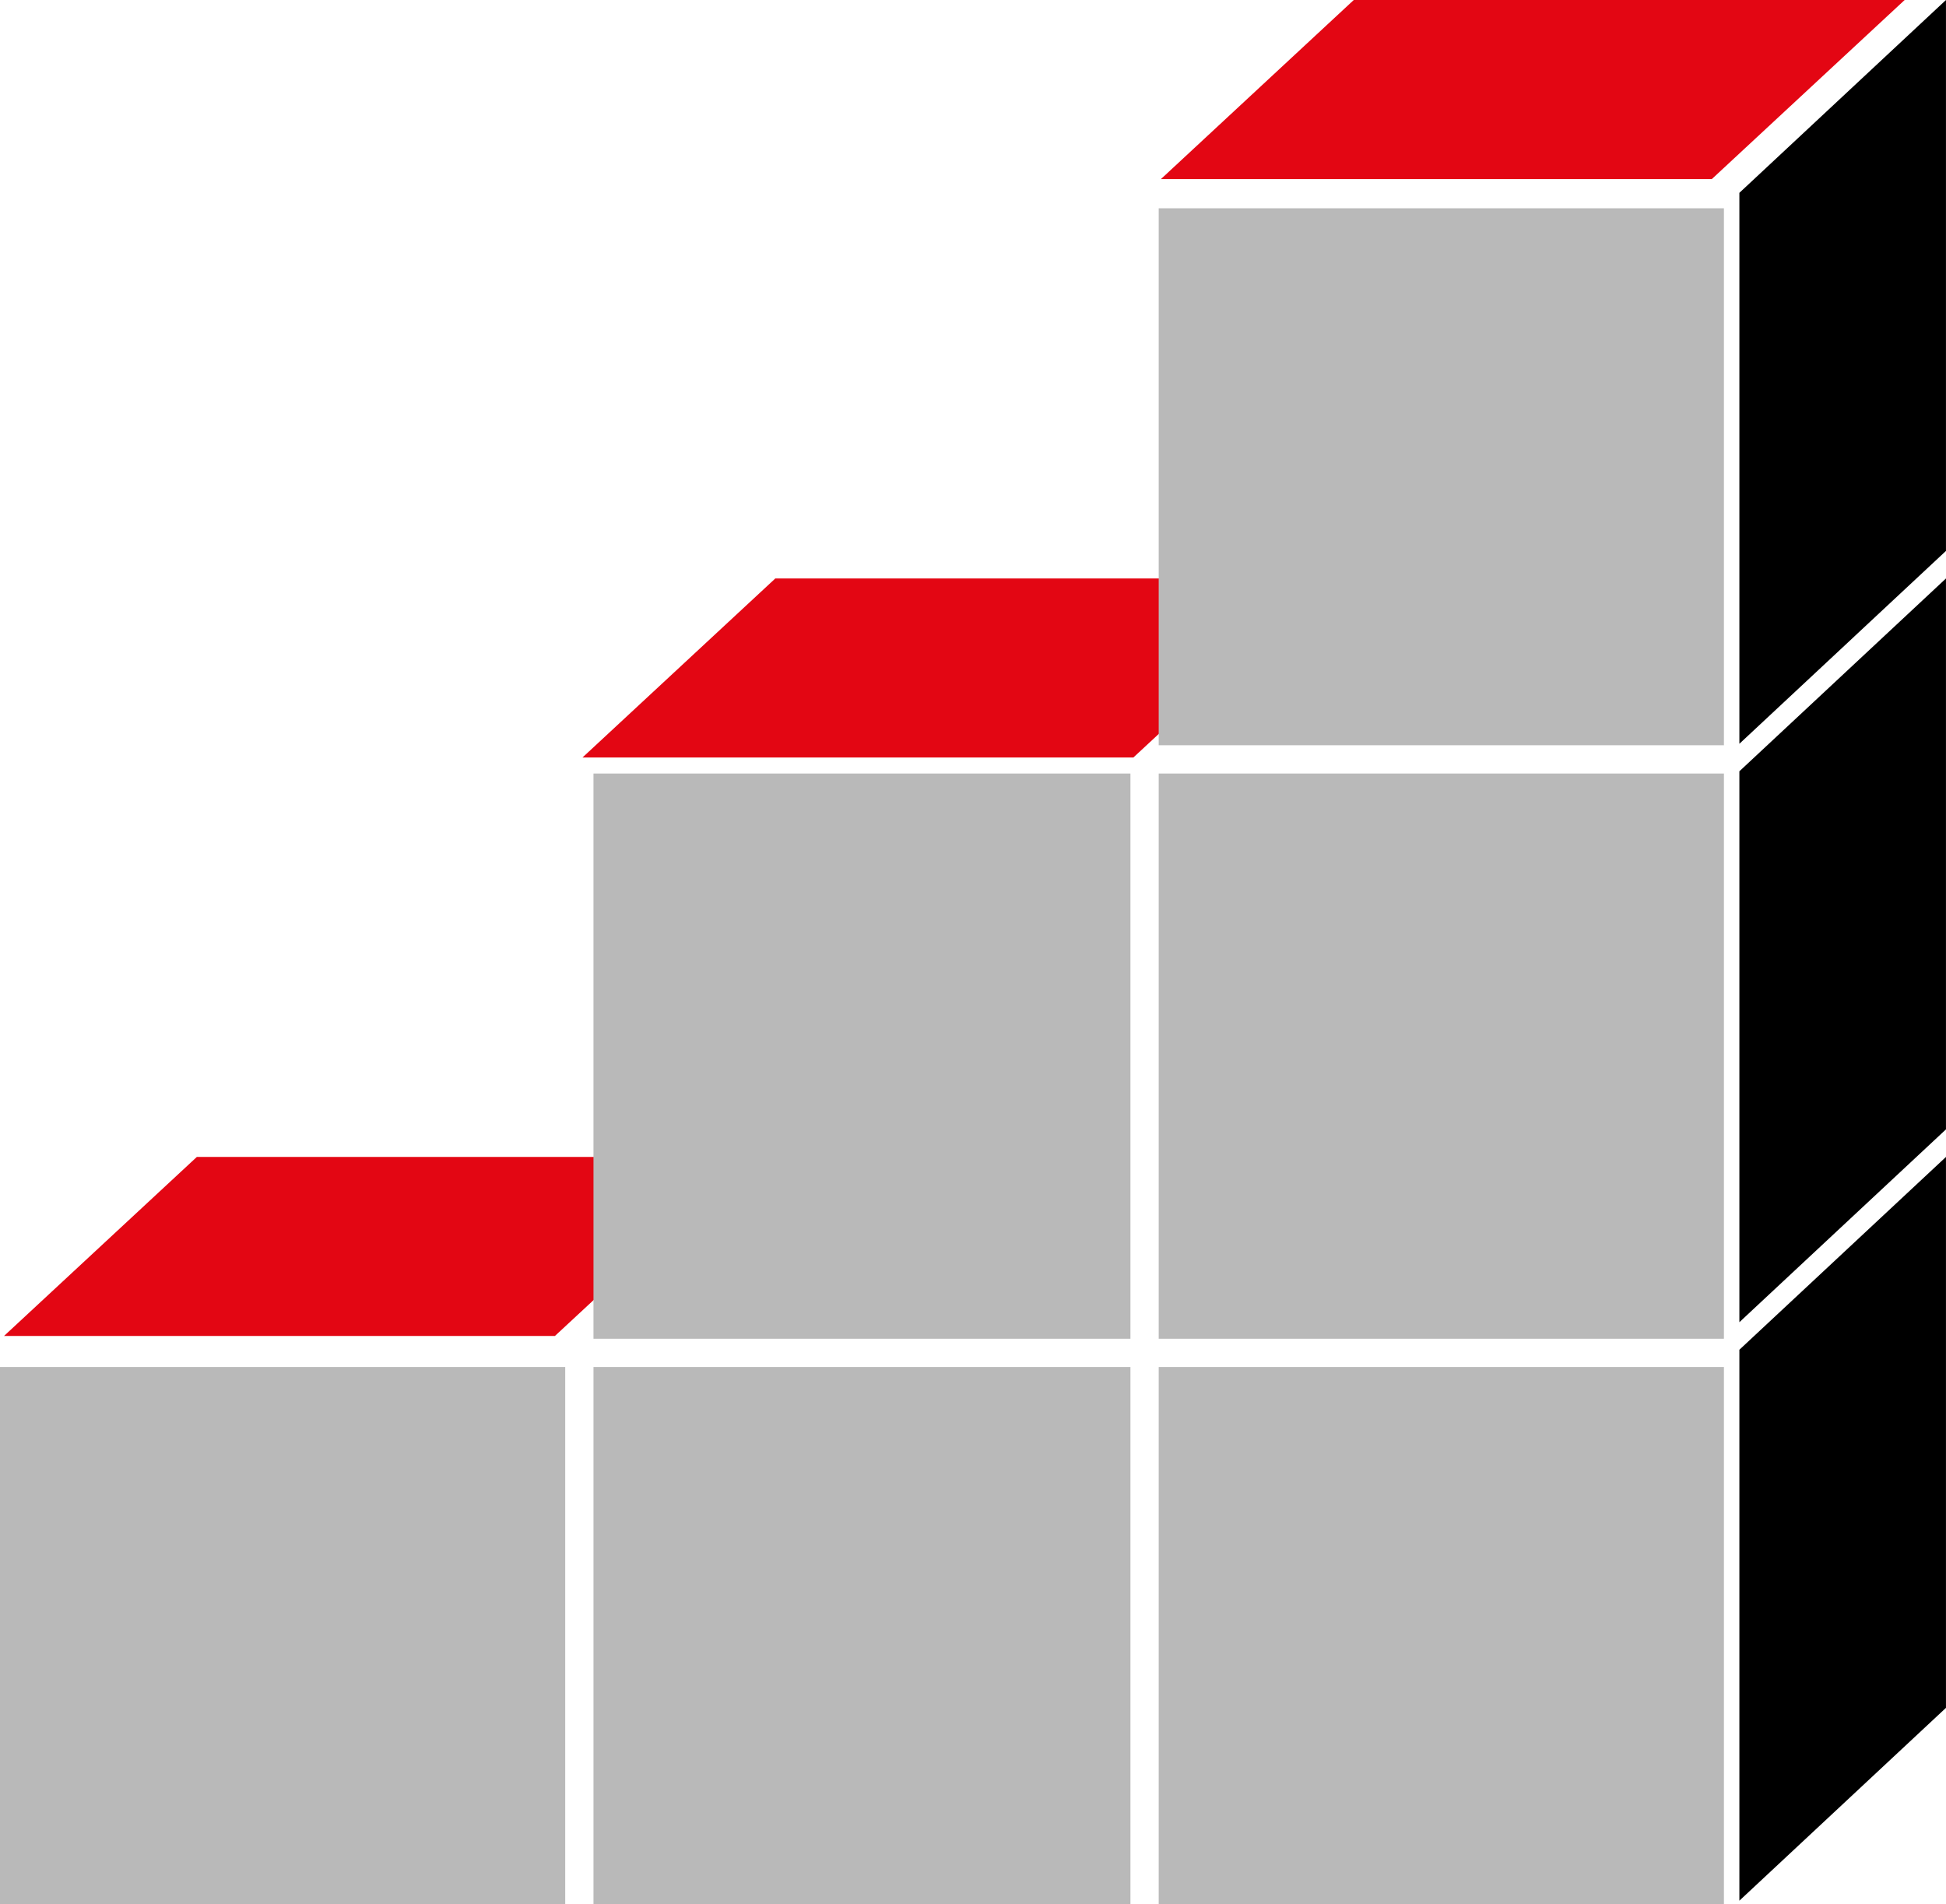
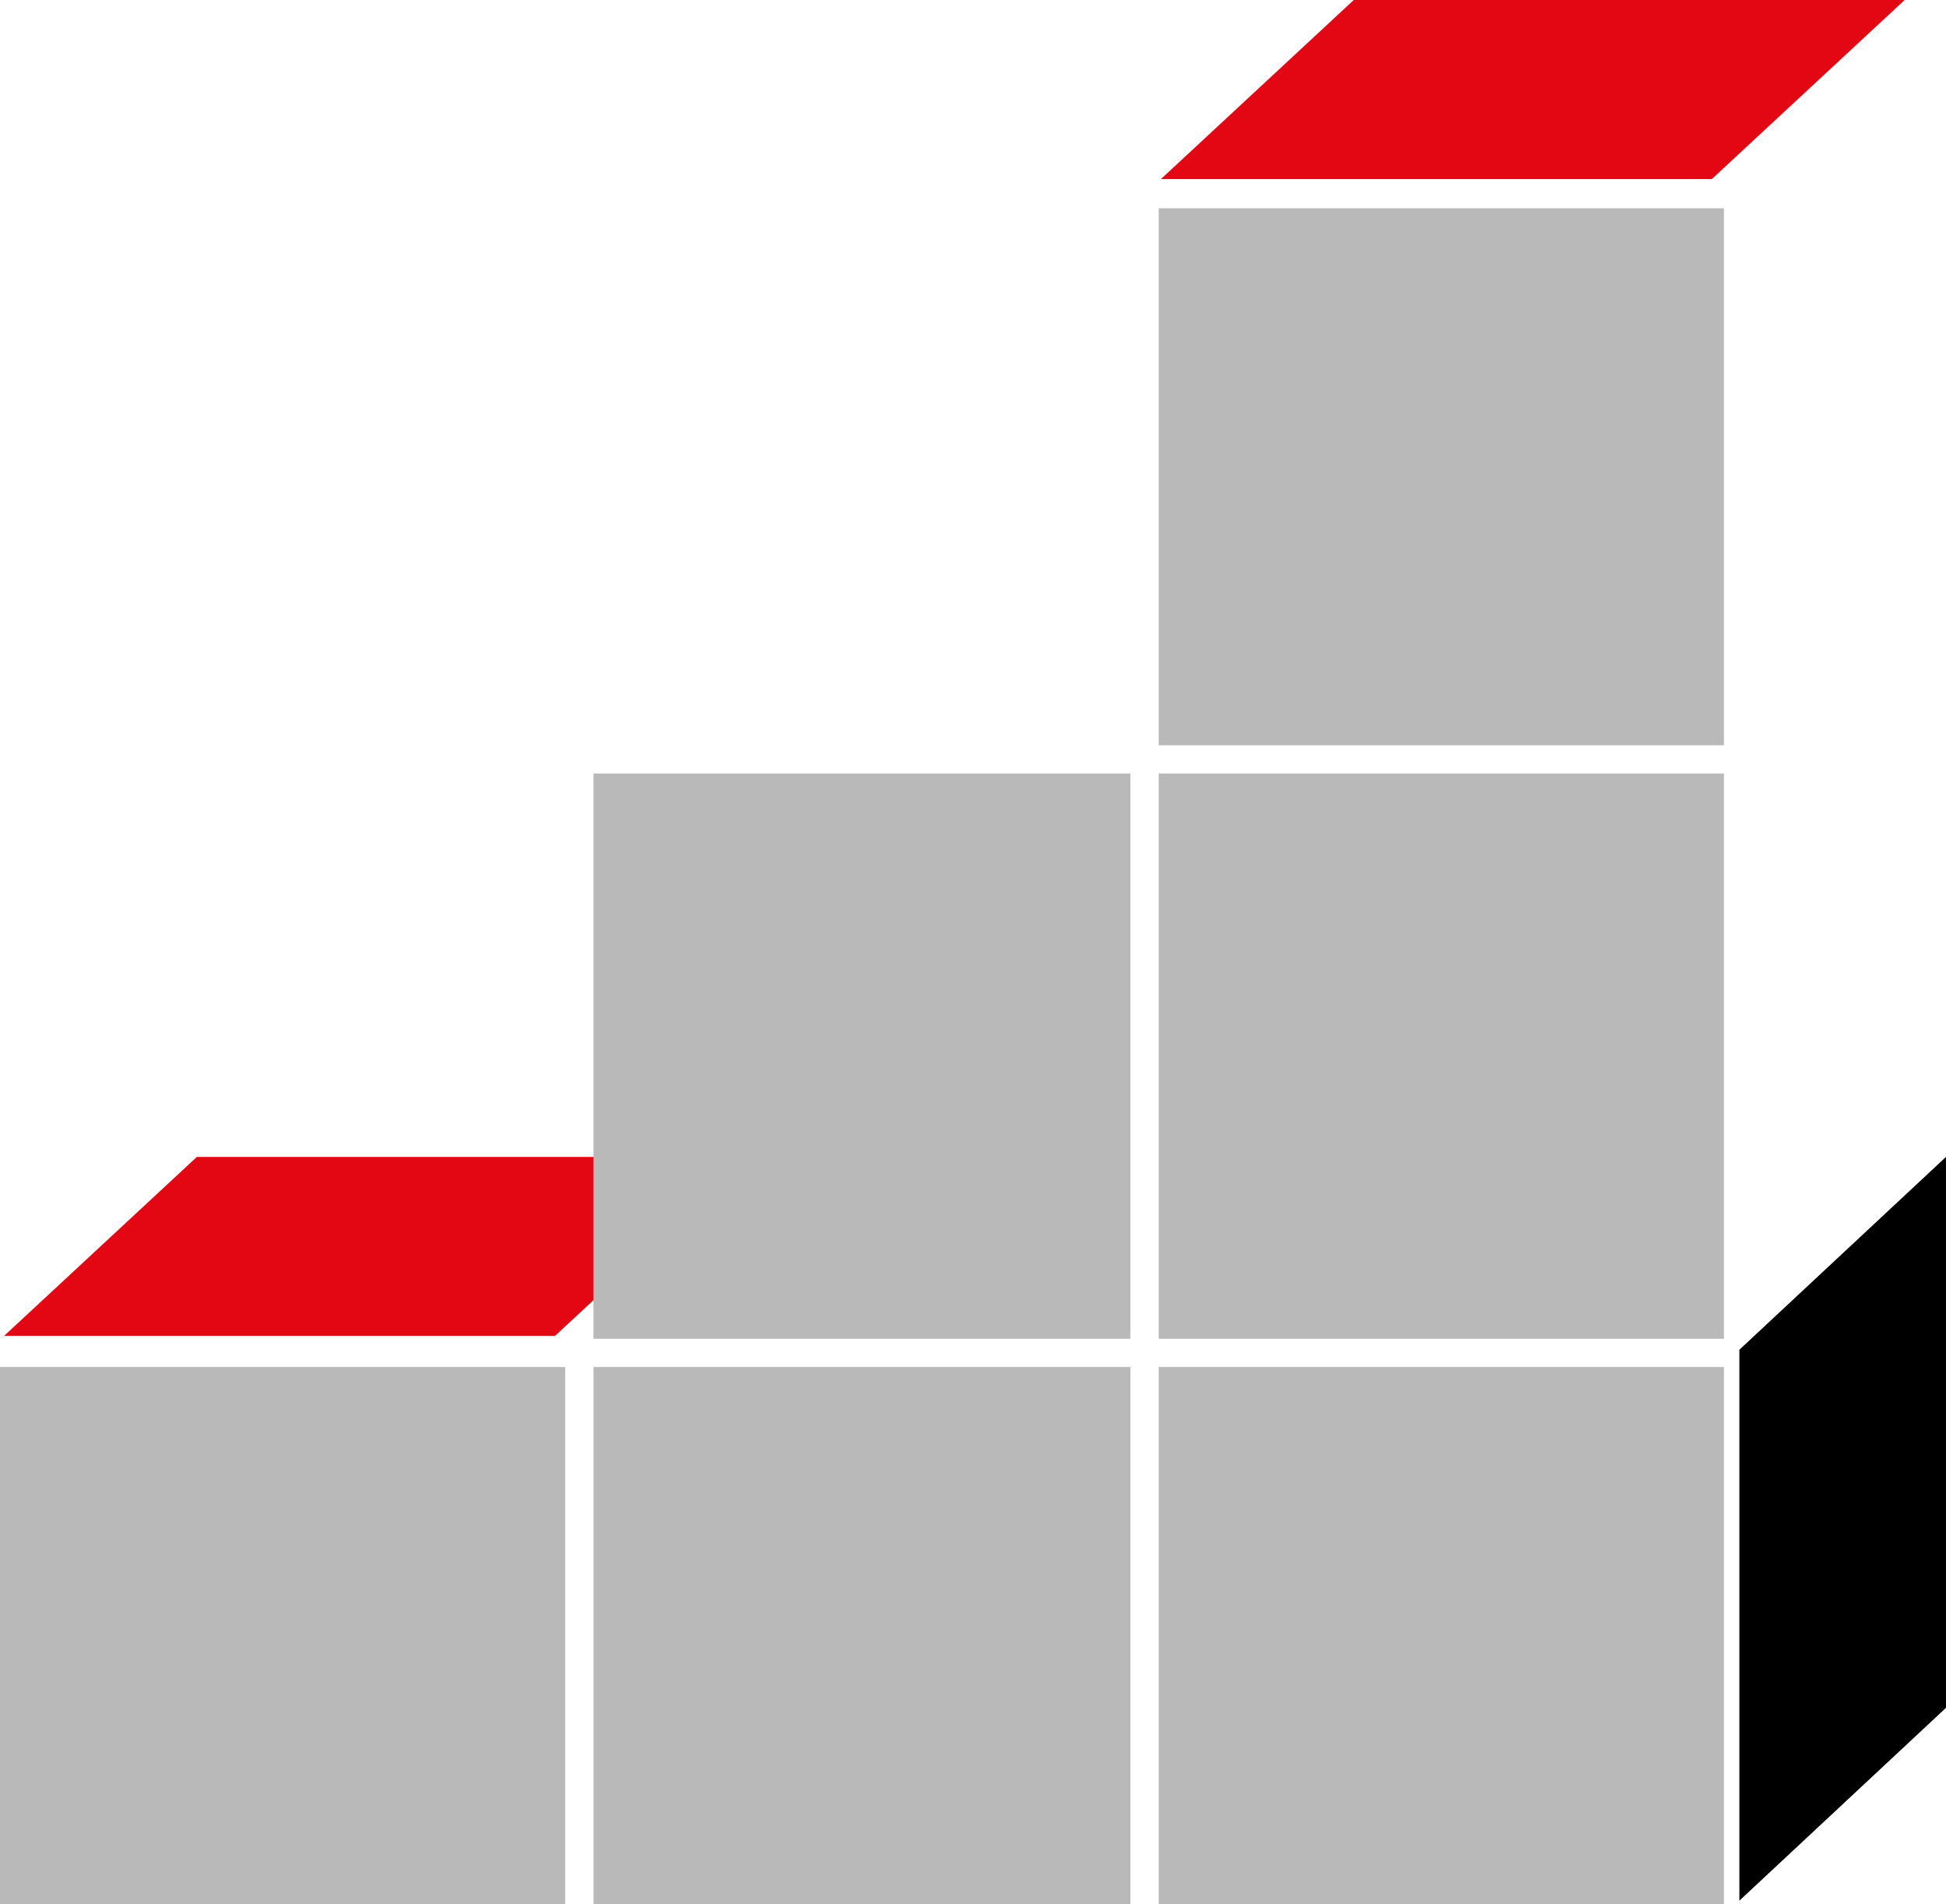
<svg xmlns="http://www.w3.org/2000/svg" width="68.858" height="67.37" viewBox="0 0 68.858 67.37">
  <g id="Groupe_182" data-name="Groupe 182" transform="translate(0.143 0)">
    <rect id="Rectangle_165" data-name="Rectangle 165" width="20" height="19" transform="translate(-0.143 48.37)" fill="#b9b9b9" />
    <path id="Tracé_294" data-name="Tracé 294" d="M6.823,84,0,90.335H19.493L26.317,84Z" transform="translate(0 -43.064)" fill="#e30613" />
    <rect id="Rectangle_166" data-name="Rectangle 166" width="19" height="19" transform="translate(20.857 48.37)" fill="#b9b9b9" />
    <rect id="Rectangle_167" data-name="Rectangle 167" width="20" height="19" transform="translate(40.857 48.37)" fill="#b9b9b9" />
    <path id="Tracé_295" data-name="Tracé 295" d="M126,90.822v19.494l7.31-6.823V84Z" transform="translate(-64.596 -43.063)" />
    <rect id="Rectangle_168" data-name="Rectangle 168" width="19" height="20" transform="translate(20.857 27.37)" fill="#b9b9b9" />
-     <path id="Tracé_296" data-name="Tracé 296" d="M61.493,48.335H42L48.823,42H68.316Z" transform="translate(-21.532 -21.532)" fill="#e30613" />
+     <path id="Tracé_296" data-name="Tracé 296" d="M61.493,48.335H42H68.316Z" transform="translate(-21.532 -21.532)" fill="#e30613" />
    <rect id="Rectangle_169" data-name="Rectangle 169" width="20" height="20" transform="translate(40.857 27.37)" fill="#b9b9b9" />
-     <path id="Tracé_297" data-name="Tracé 297" d="M126,48.823V68.316l7.31-6.823V42Z" transform="translate(-64.596 -21.532)" />
    <rect id="Rectangle_170" data-name="Rectangle 170" width="20" height="19" transform="translate(40.857 7.37)" fill="#b9b9b9" />
    <path id="Tracé_298" data-name="Tracé 298" d="M90.823,0,84,6.336h19.493L110.316,0Z" transform="translate(-43.064)" fill="#e30613" />
-     <path id="Tracé_299" data-name="Tracé 299" d="M133.31,0,126,6.823V26.317l7.31-6.823Z" transform="translate(-64.596)" />
  </g>
</svg>